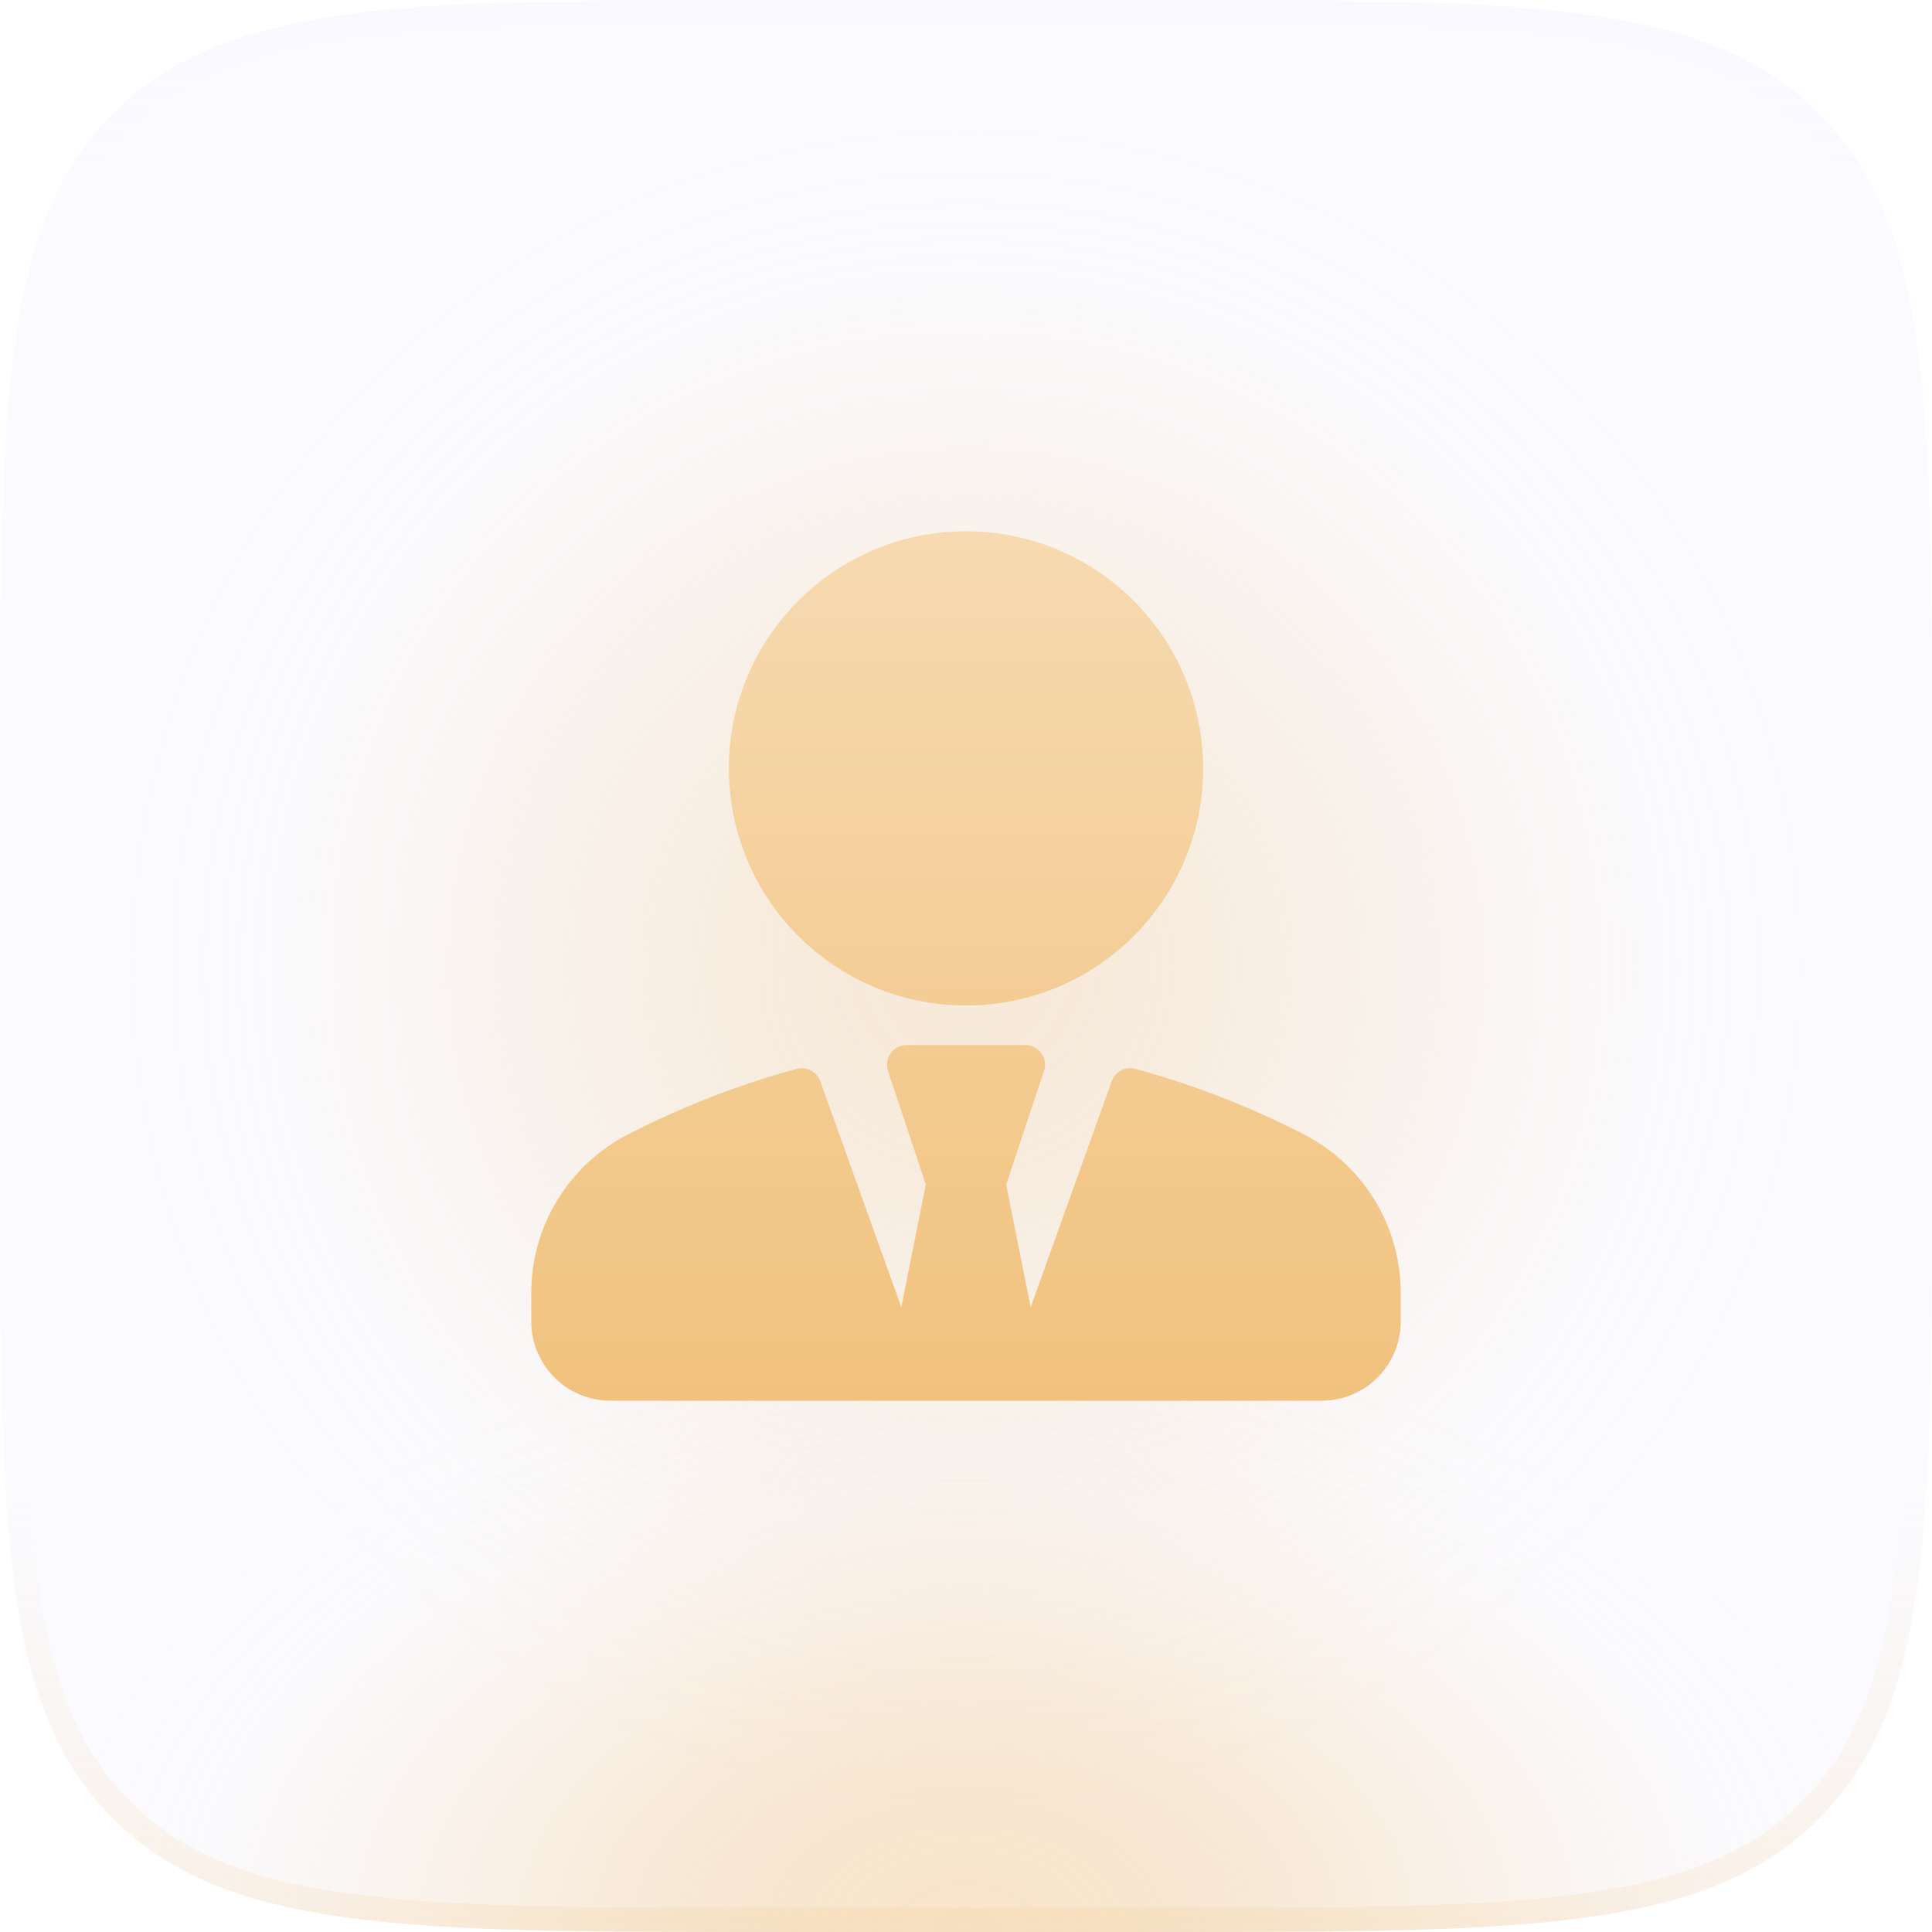
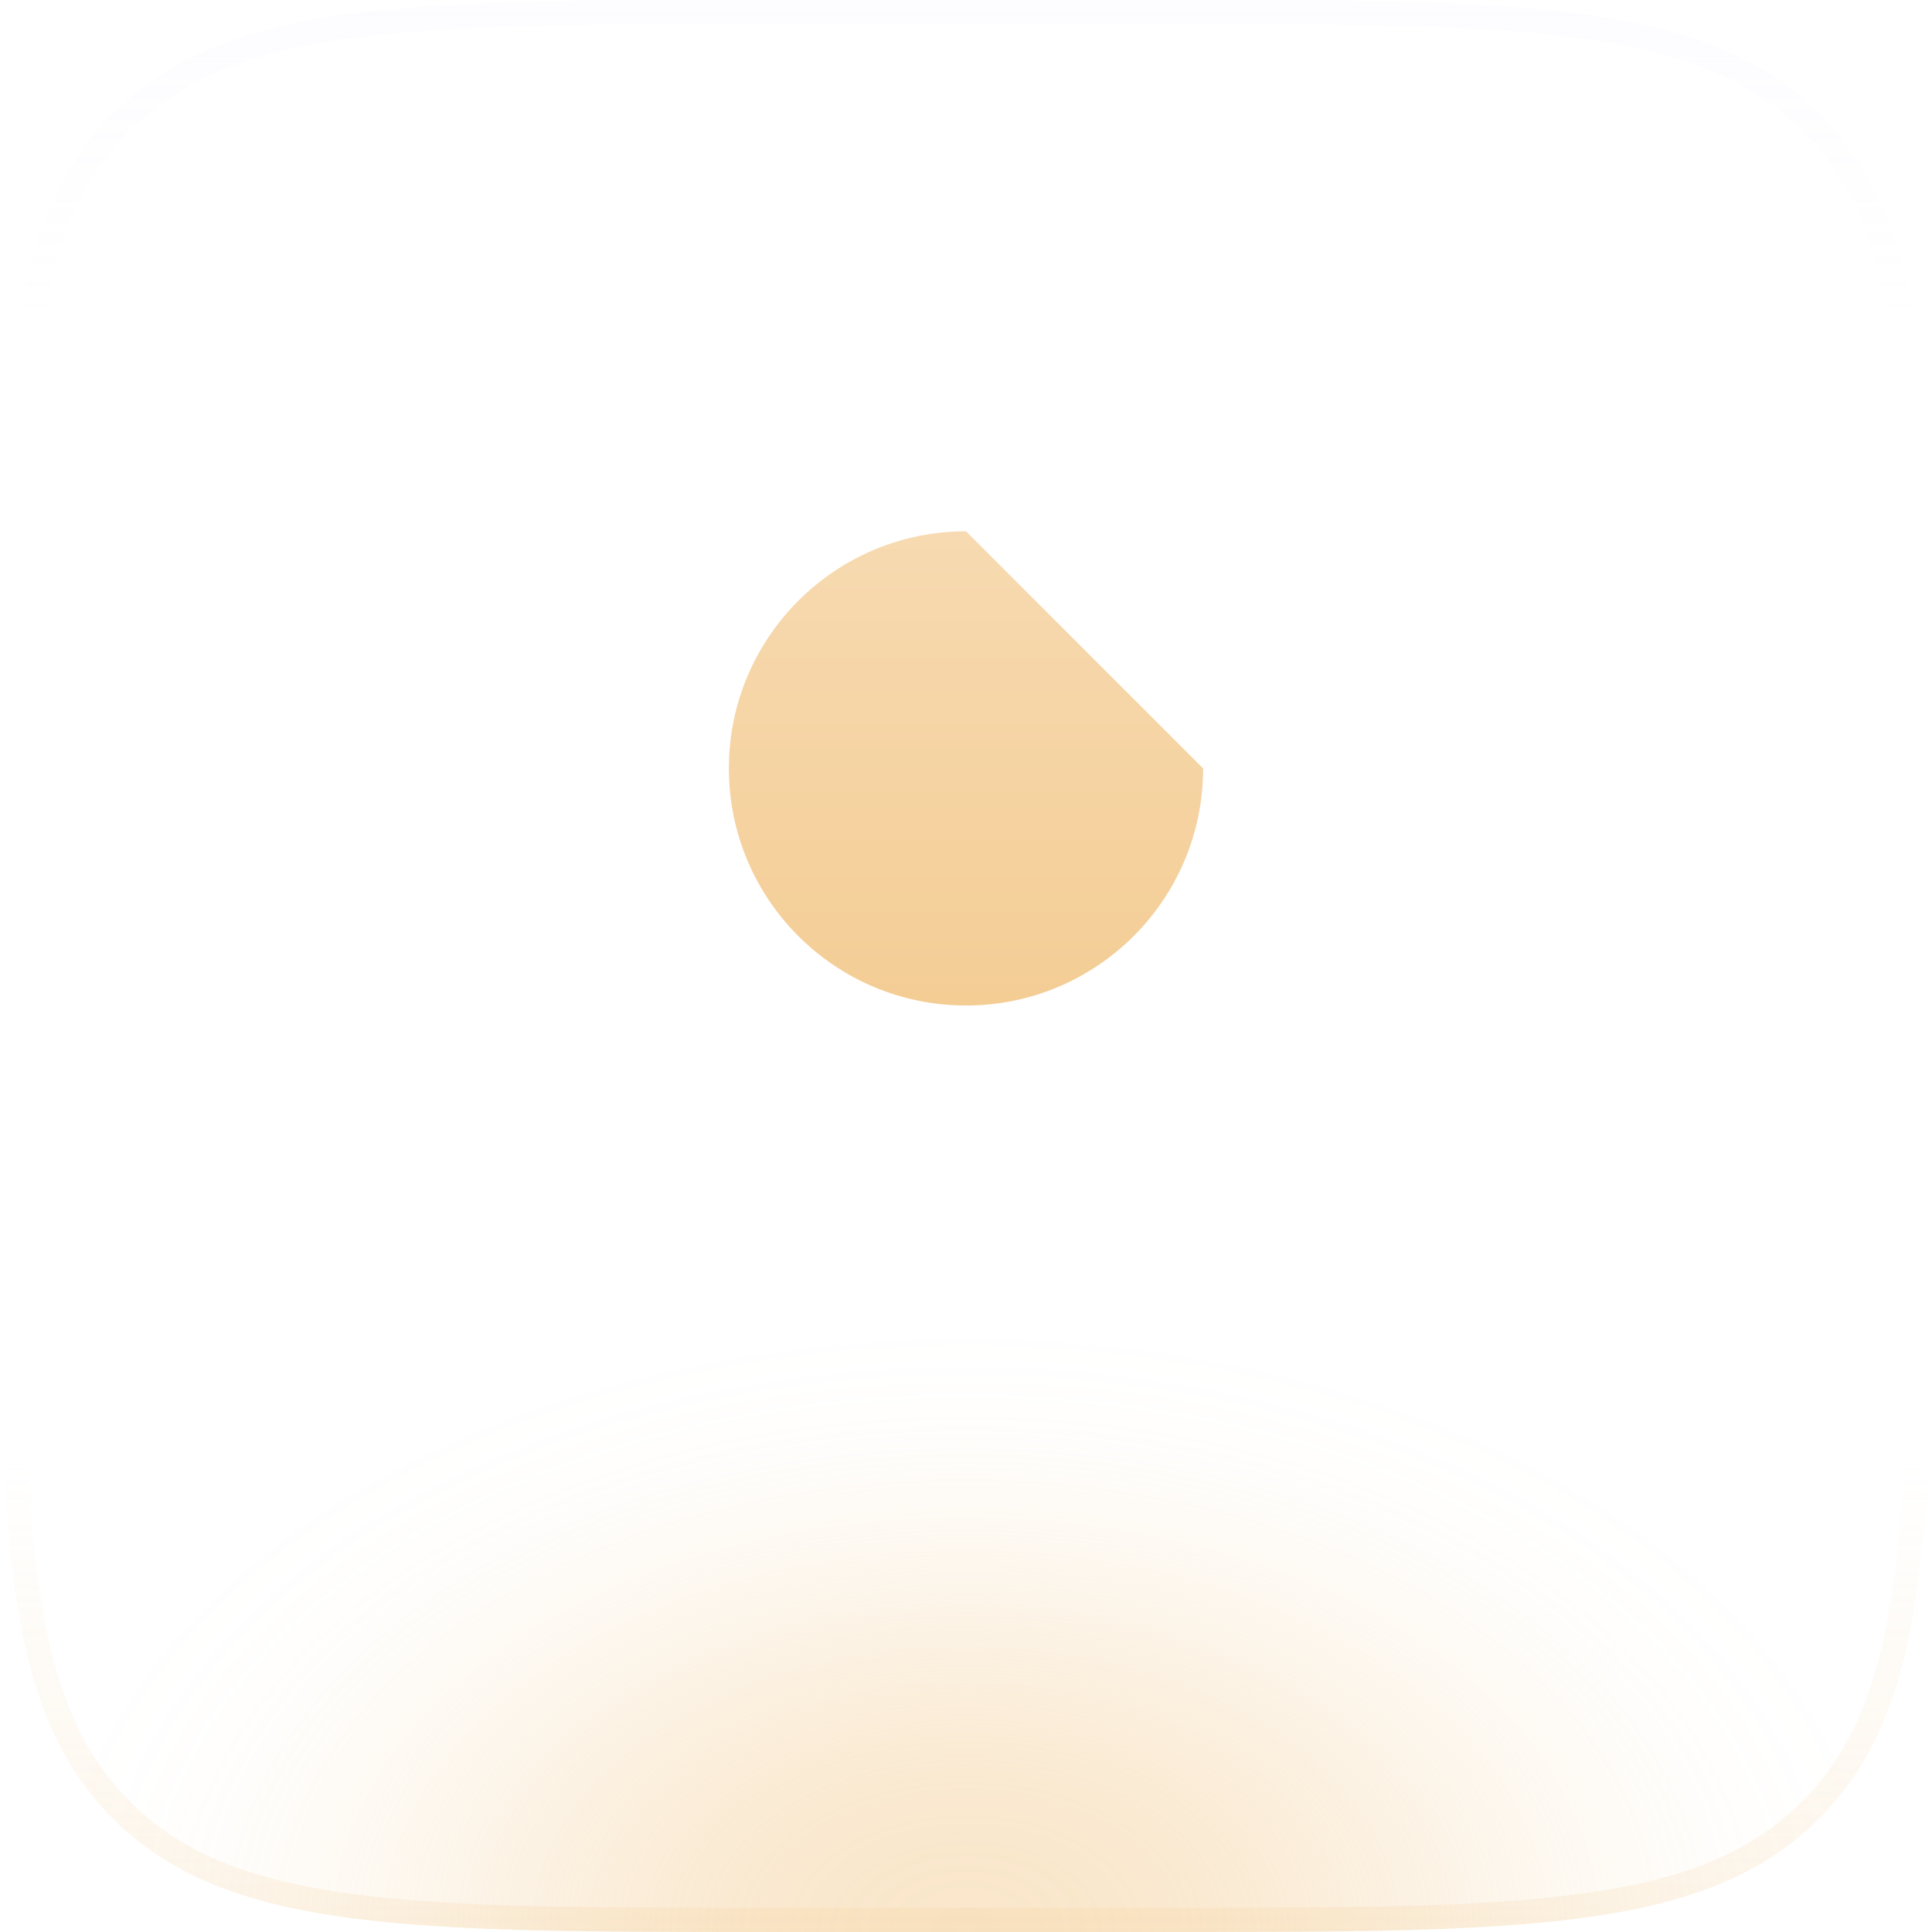
<svg xmlns="http://www.w3.org/2000/svg" width="60" height="60" viewBox="0 0 60 60" fill="none">
-   <rect opacity="0.3" x="3" y="3" width="54" height="54" rx="27" fill="url(#paint0_radial_31088_8140)" />
-   <path d="M0 24C0 12.686 0 7.029 3.515 3.515C7.029 0 12.686 0 24 0H36C47.314 0 52.971 0 56.485 3.515C60 7.029 60 12.686 60 24V36C60 47.314 60 52.971 56.485 56.485C52.971 60 47.314 60 36 60H24C12.686 60 7.029 60 3.515 56.485C0 52.971 0 47.314 0 36V24Z" fill="#C0C0FF" fill-opacity="0.06" />
  <path d="M0 24C0 12.686 0 7.029 3.515 3.515C7.029 0 12.686 0 24 0H36C47.314 0 52.971 0 56.485 3.515C60 7.029 60 12.686 60 24V36C60 47.314 60 52.971 56.485 56.485C52.971 60 47.314 60 36 60H24C12.686 60 7.029 60 3.515 56.485C0 52.971 0 47.314 0 36V24Z" fill="url(#paint1_radial_31088_8140)" fill-opacity="0.4" />
  <path fill-rule="evenodd" clip-rule="evenodd" d="M36 0.75H24C18.322 0.75 14.139 0.752 10.933 1.183C7.748 1.611 5.64 2.45 4.045 4.045C2.45 5.64 1.611 7.748 1.183 10.933C0.752 14.139 0.75 18.322 0.75 24V36C0.75 41.678 0.752 45.861 1.183 49.067C1.611 52.252 2.45 54.36 4.045 55.955C5.64 57.55 7.748 58.389 10.933 58.817C14.139 59.248 18.322 59.25 24 59.25H36C41.678 59.25 45.861 59.248 49.067 58.817C52.252 58.389 54.36 57.55 55.955 55.955C57.55 54.36 58.389 52.252 58.817 49.067C59.248 45.861 59.25 41.678 59.25 36V24C59.25 18.322 59.248 14.139 58.817 10.933C58.389 7.748 57.55 5.64 55.955 4.045C54.36 2.45 52.252 1.611 49.067 1.183C45.861 0.752 41.678 0.75 36 0.75ZM3.515 3.515C0 7.029 0 12.686 0 24V36C0 47.314 0 52.971 3.515 56.485C7.029 60 12.686 60 24 60H36C47.314 60 52.971 60 56.485 56.485C60 52.971 60 47.314 60 36V24C60 12.686 60 7.029 56.485 3.515C52.971 0 47.314 0 36 0H24C12.686 0 7.029 0 3.515 3.515Z" fill="url(#paint2_linear_31088_8140)" />
-   <path d="M37.364 23.864C37.364 27.93 34.067 31.227 30 31.227C25.933 31.227 22.636 27.93 22.636 23.864C22.636 19.797 25.933 16.5 30 16.5C34.067 16.5 37.364 19.797 37.364 23.864Z" fill="url(#paint3_linear_31088_8140)" />
-   <path d="M35.261 33.195C37.471 33.792 39.32 34.626 40.48 35.221C42.342 36.178 43.5 38.066 43.5 40.147V41.045C43.5 42.399 42.399 43.5 41.045 43.5H18.955C17.601 43.5 16.5 42.399 16.5 41.045V40.147C16.5 38.066 17.658 36.178 19.52 35.221C20.68 34.626 22.529 33.792 24.739 33.195C25.044 33.11 25.369 33.28 25.476 33.581L27.991 40.598L28.752 36.789L27.577 33.262C27.514 33.075 27.546 32.869 27.662 32.709C27.777 32.549 27.961 32.454 28.159 32.454H31.841C32.039 32.454 32.223 32.549 32.338 32.709C32.455 32.869 32.486 33.075 32.423 33.262L31.248 36.789L32.009 40.598L34.524 33.581C34.631 33.28 34.955 33.109 35.261 33.195Z" fill="url(#paint4_linear_31088_8140)" />
+   <path d="M37.364 23.864C37.364 27.93 34.067 31.227 30 31.227C25.933 31.227 22.636 27.93 22.636 23.864C22.636 19.797 25.933 16.5 30 16.5Z" fill="url(#paint3_linear_31088_8140)" />
  <defs>
    <radialGradient id="paint0_radial_31088_8140" cx="0" cy="0" r="1" gradientUnits="userSpaceOnUse" gradientTransform="translate(30 30) rotate(90) scale(27)">
      <stop stop-color="#F1C27D" />
      <stop offset="0.067" stop-color="#F1C27D" stop-opacity="0.991" />
      <stop offset="0.133" stop-color="#F1C27D" stop-opacity="0.964" />
      <stop offset="0.2" stop-color="#F1C27D" stop-opacity="0.918" />
      <stop offset="0.267" stop-color="#F1C27D" stop-opacity="0.853" />
      <stop offset="0.333" stop-color="#F1C27D" stop-opacity="0.768" />
      <stop offset="0.4" stop-color="#F1C27D" stop-opacity="0.668" />
      <stop offset="0.467" stop-color="#F1C27D" stop-opacity="0.557" />
      <stop offset="0.533" stop-color="#F1C27D" stop-opacity="0.443" />
      <stop offset="0.6" stop-color="#F1C27D" stop-opacity="0.332" />
      <stop offset="0.667" stop-color="#F1C27D" stop-opacity="0.232" />
      <stop offset="0.733" stop-color="#F1C27D" stop-opacity="0.147" />
      <stop offset="0.8" stop-color="#F1C27D" stop-opacity="0.082" />
      <stop offset="0.867" stop-color="#F1C27D" stop-opacity="0.036" />
      <stop offset="0.933" stop-color="#F1C27D" stop-opacity="0.01" />
      <stop offset="1" stop-color="#F1C27D" stop-opacity="0" />
    </radialGradient>
    <radialGradient id="paint1_radial_31088_8140" cx="0" cy="0" r="1" gradientUnits="userSpaceOnUse" gradientTransform="translate(30 60) rotate(-90) scale(19 29.399)">
      <stop stop-color="#F1C27D" />
      <stop offset="0.067" stop-color="#F1C27D" stop-opacity="0.991" />
      <stop offset="0.133" stop-color="#F1C27D" stop-opacity="0.964" />
      <stop offset="0.2" stop-color="#F1C27D" stop-opacity="0.918" />
      <stop offset="0.267" stop-color="#F1C27D" stop-opacity="0.853" />
      <stop offset="0.333" stop-color="#F1C27D" stop-opacity="0.768" />
      <stop offset="0.4" stop-color="#F1C27D" stop-opacity="0.668" />
      <stop offset="0.467" stop-color="#F1C27D" stop-opacity="0.557" />
      <stop offset="0.533" stop-color="#F1C27D" stop-opacity="0.443" />
      <stop offset="0.6" stop-color="#F1C27D" stop-opacity="0.332" />
      <stop offset="0.667" stop-color="#F1C27D" stop-opacity="0.232" />
      <stop offset="0.733" stop-color="#F1C27D" stop-opacity="0.147" />
      <stop offset="0.8" stop-color="#F1C27D" stop-opacity="0.082" />
      <stop offset="0.867" stop-color="#F1C27D" stop-opacity="0.036" />
      <stop offset="0.933" stop-color="#F1C27D" stop-opacity="0.01" />
      <stop offset="1" stop-color="#F1C27D" stop-opacity="0" />
    </radialGradient>
    <linearGradient id="paint2_linear_31088_8140" x1="30" y1="0" x2="30" y2="60" gradientUnits="userSpaceOnUse">
      <stop stop-color="#D8D8FF" stop-opacity="0.06" />
      <stop offset="0.164" stop-color="#D8D8FF" stop-opacity="0" />
      <stop offset="0.757" stop-color="#F1C27D" stop-opacity="0" />
      <stop offset="1" stop-color="#F1C27D" stop-opacity="0.16" />
    </linearGradient>
    <linearGradient id="paint3_linear_31088_8140" x1="30" y1="16.5" x2="30" y2="43.5" gradientUnits="userSpaceOnUse">
      <stop stop-color="#F7DAB1" />
      <stop offset="1" stop-color="#F1C27D" />
    </linearGradient>
    <linearGradient id="paint4_linear_31088_8140" x1="30" y1="16.5" x2="30" y2="43.5" gradientUnits="userSpaceOnUse">
      <stop stop-color="#F7DAB1" />
      <stop offset="1" stop-color="#F1C27D" />
    </linearGradient>
  </defs>
</svg>